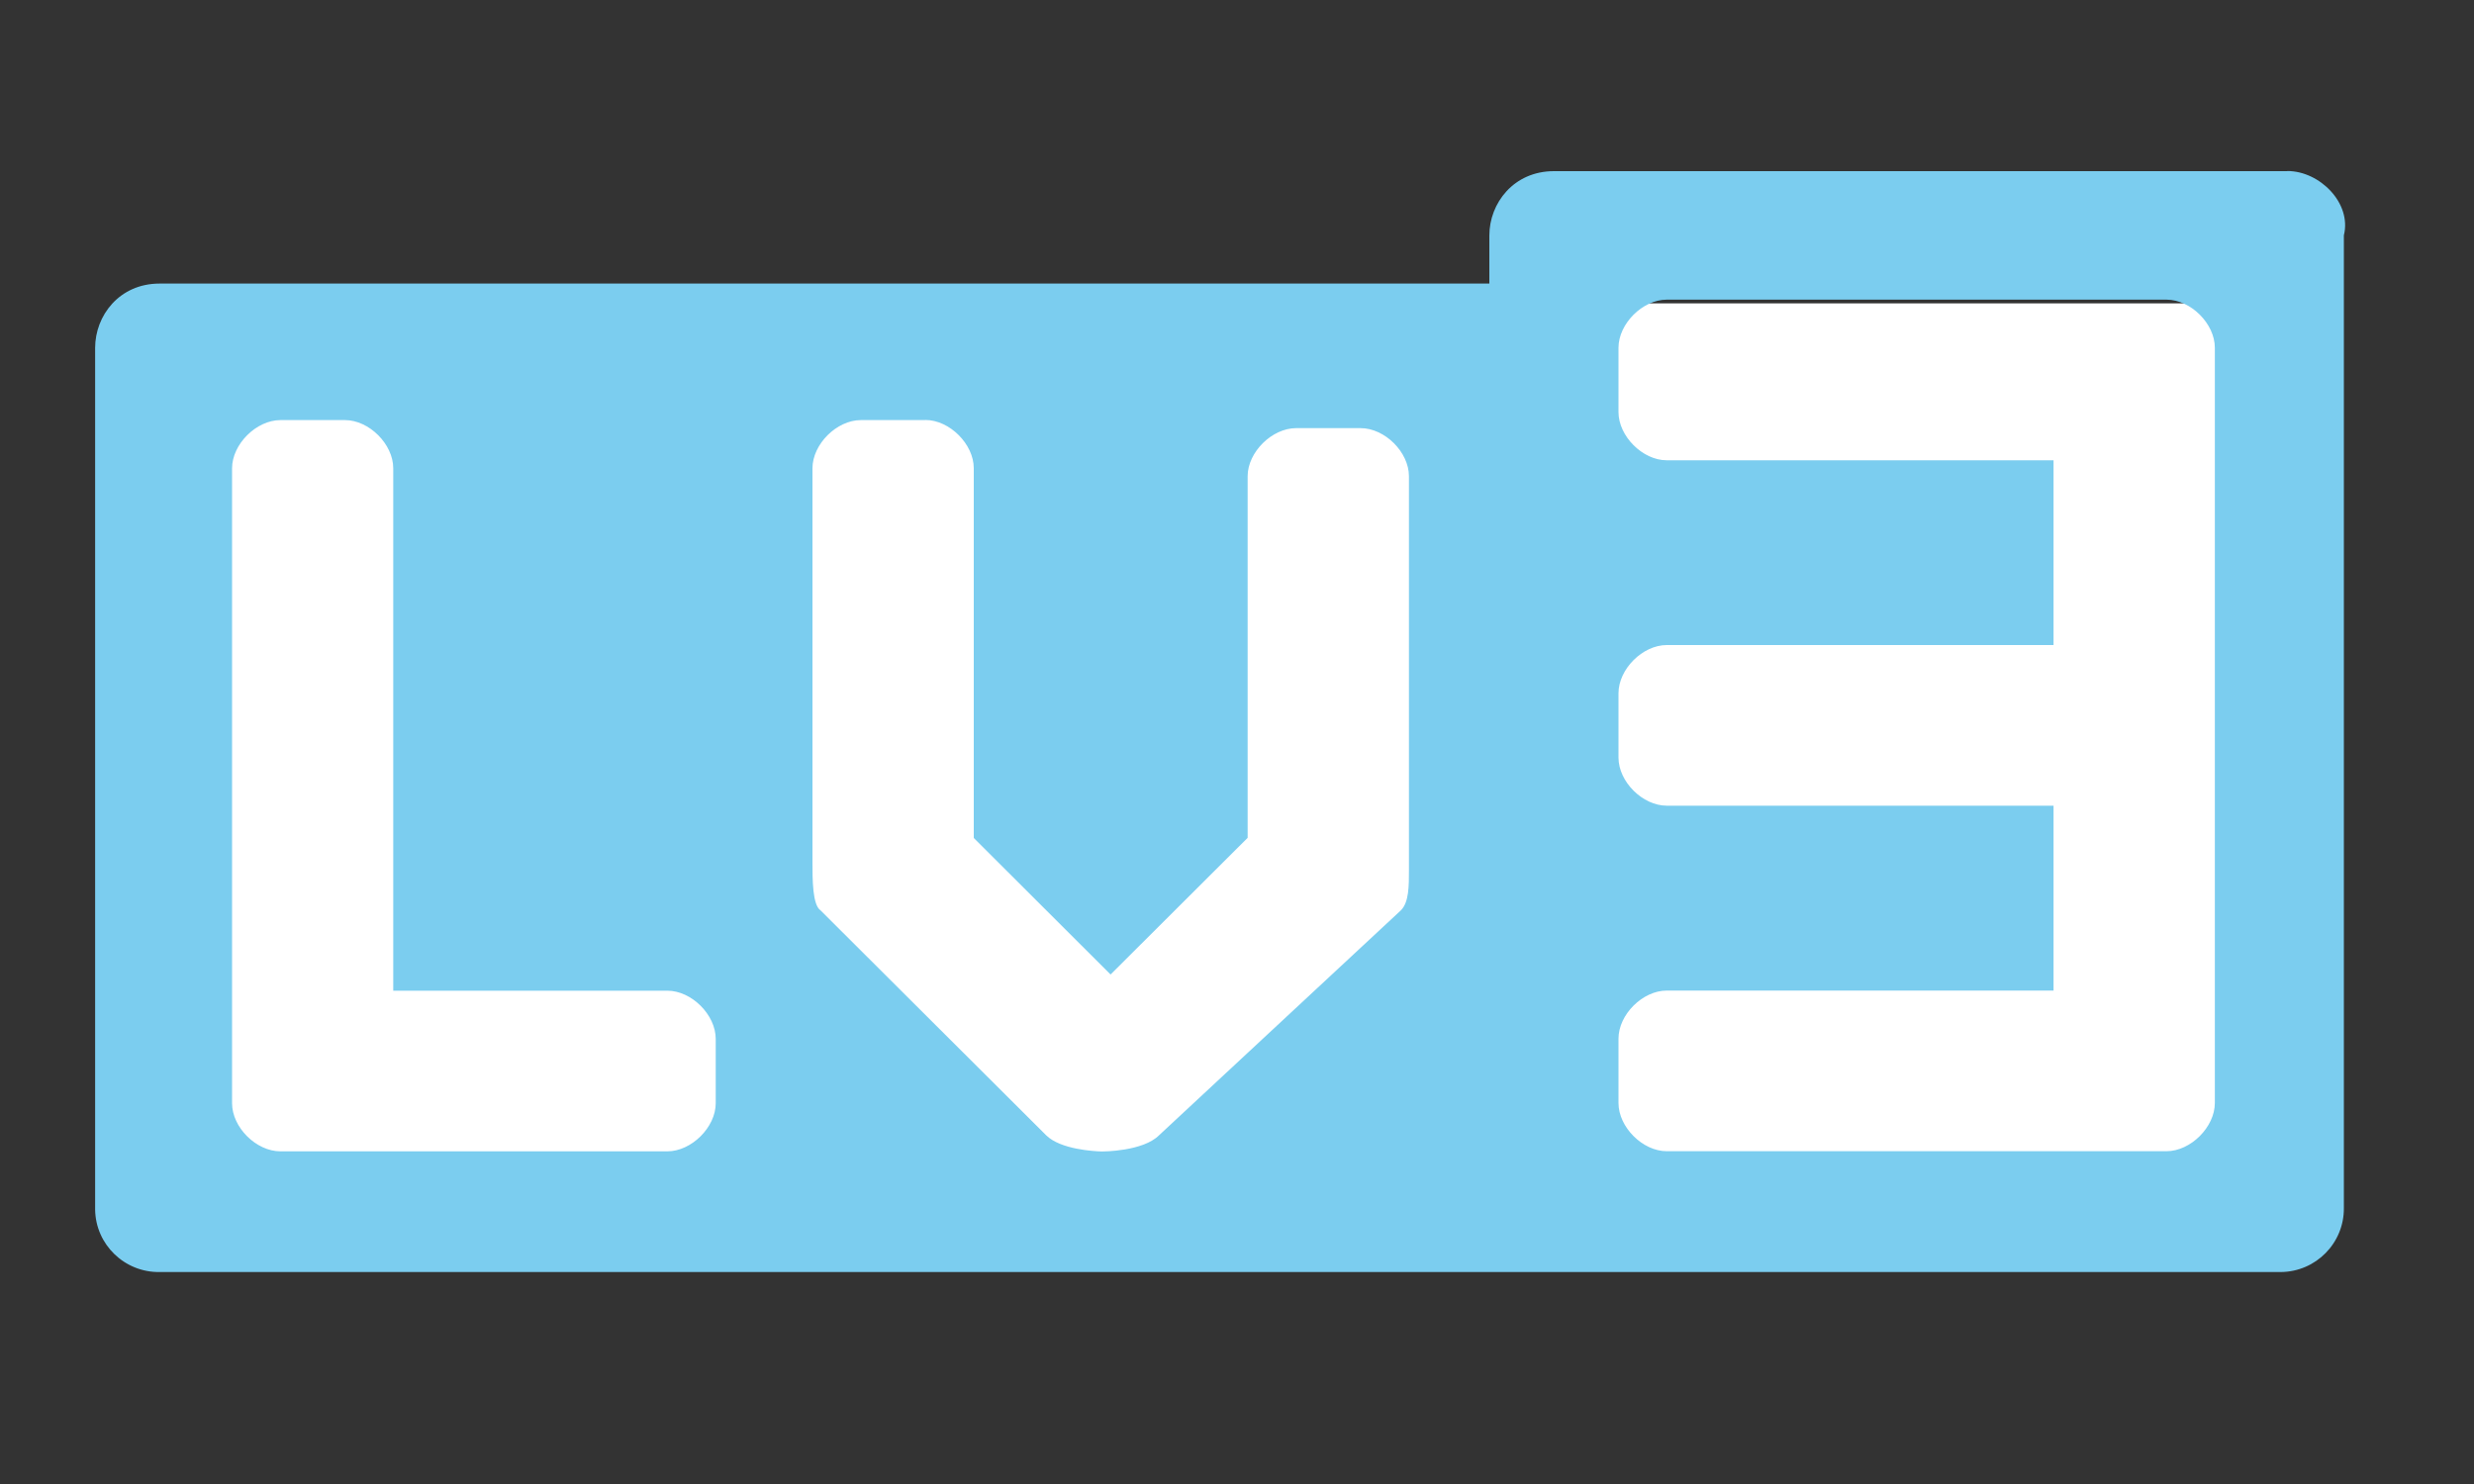
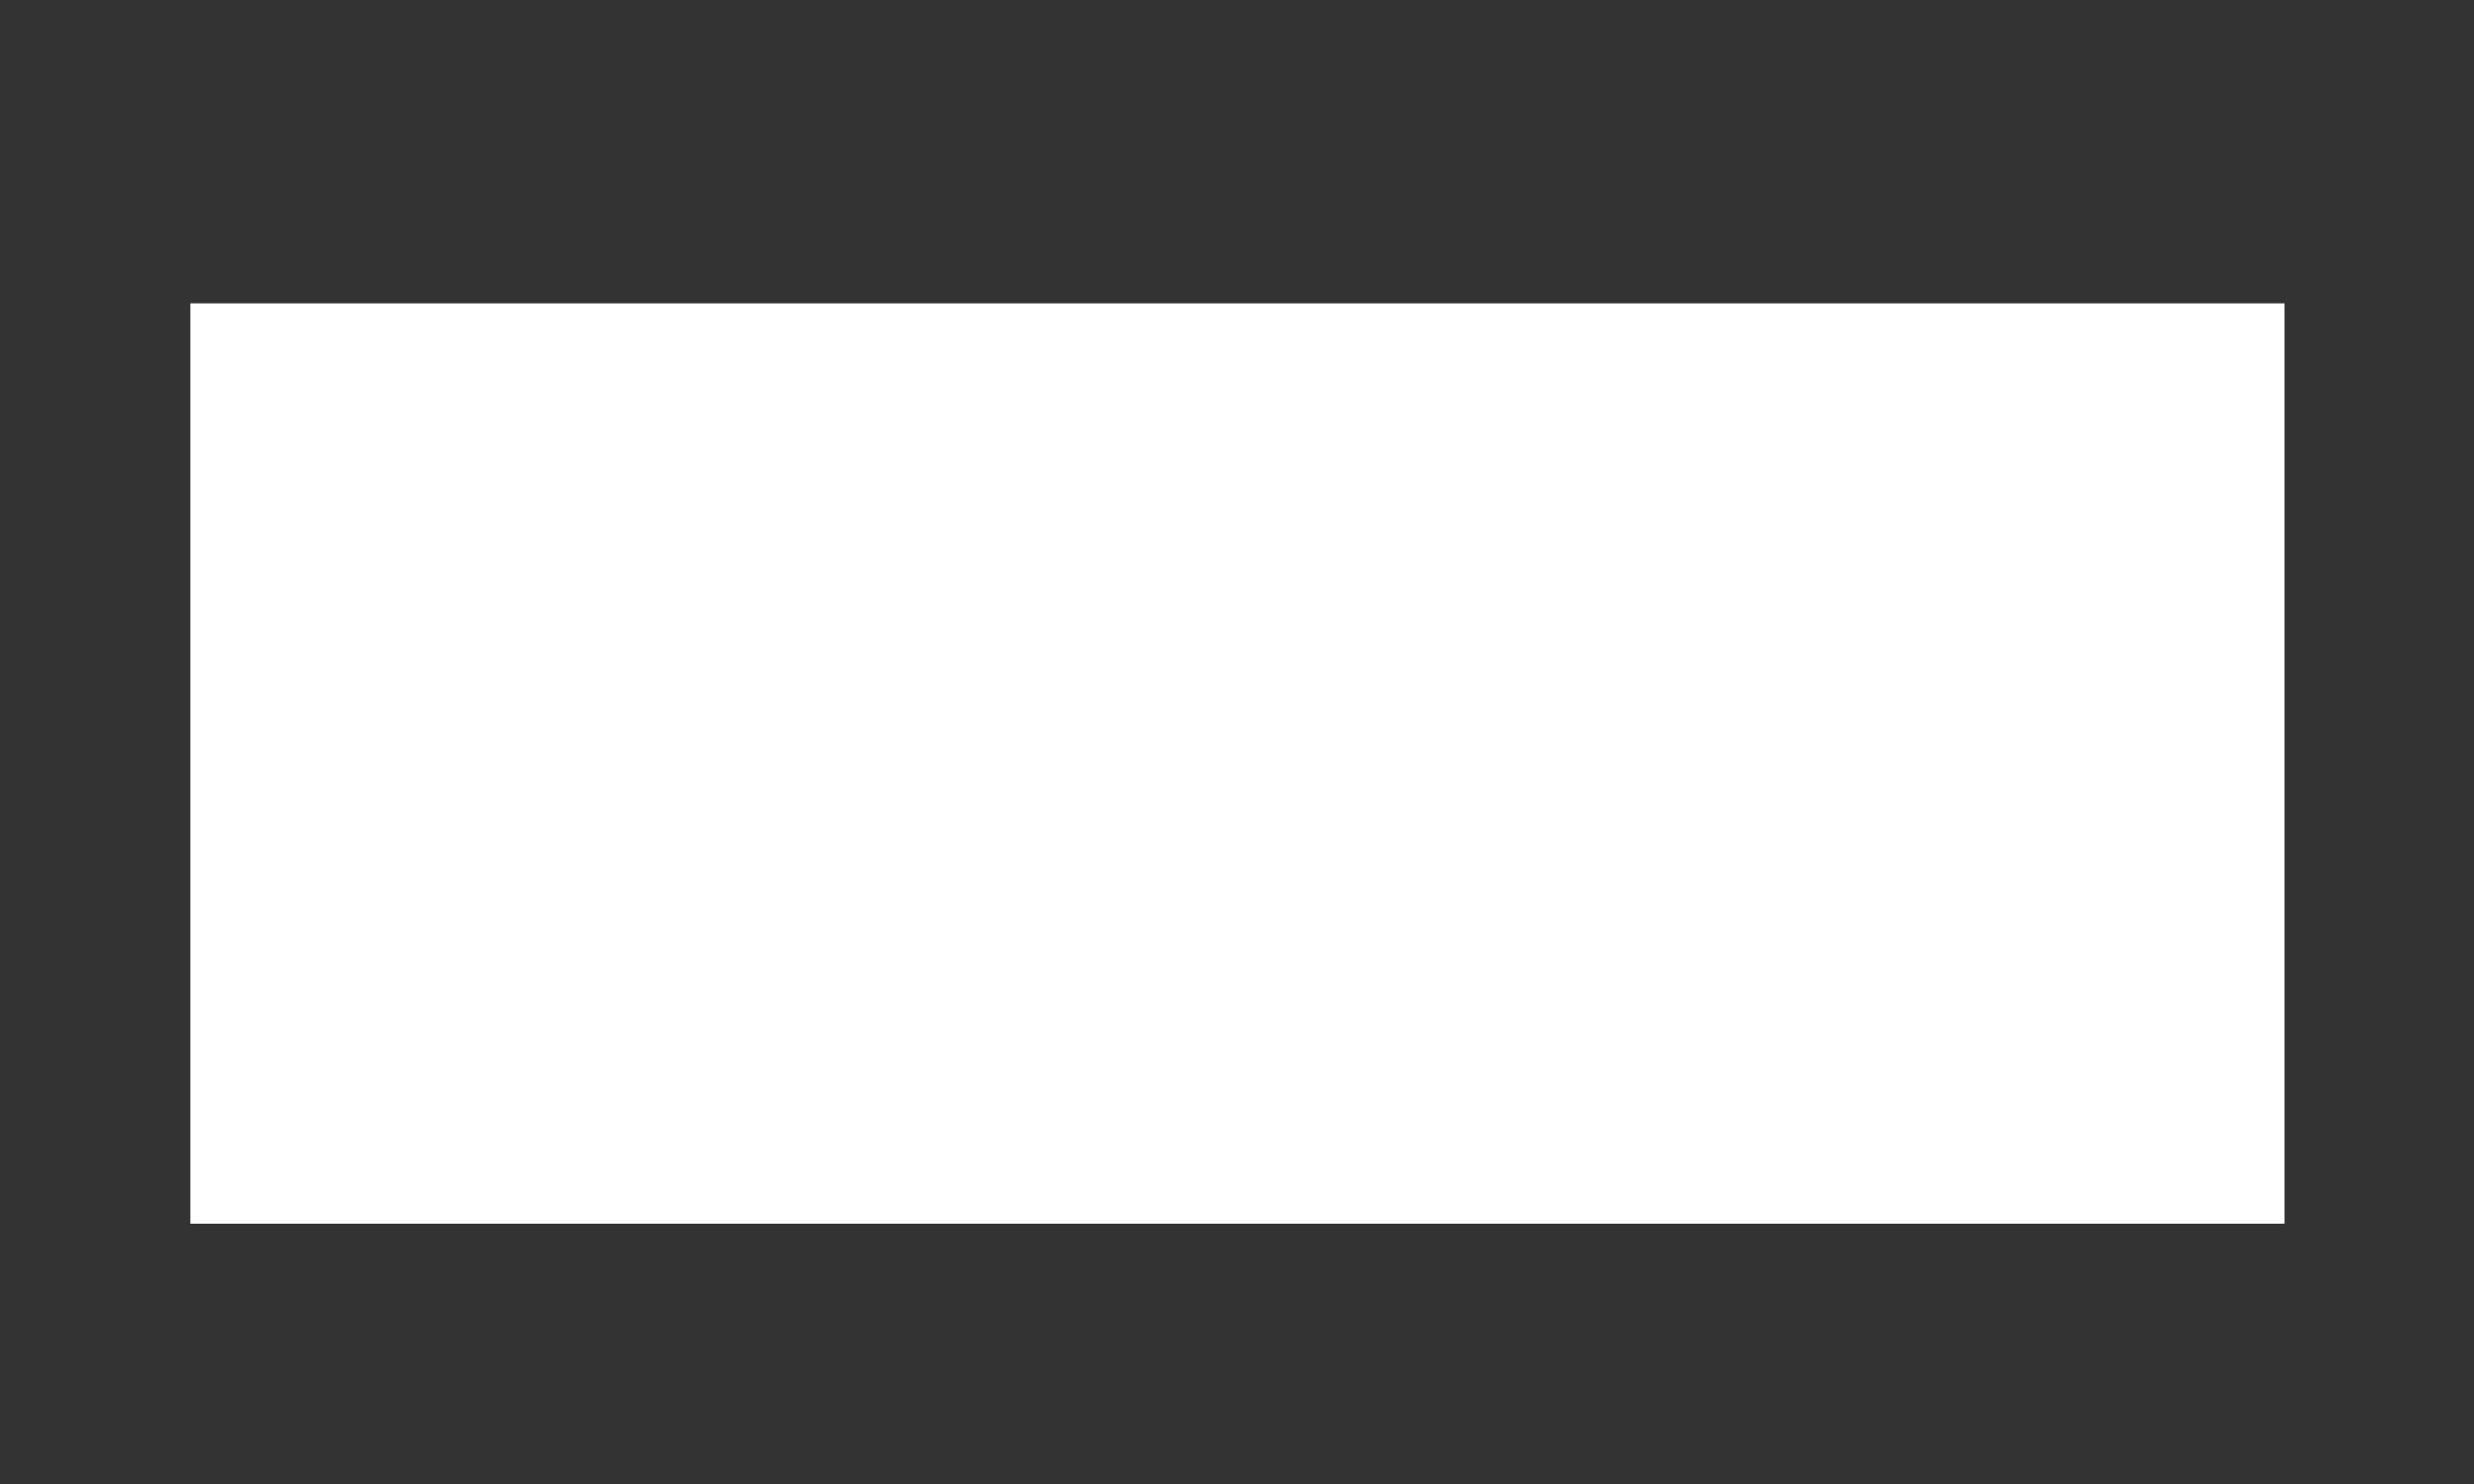
<svg xmlns="http://www.w3.org/2000/svg" id="_图层_1" data-name="图层 1" viewBox="0 0 200 120">
  <rect x="0" y="0" width="200" height="120" fill="#333333" stroke="none" />
  <defs>
    <style>
      .cls-1 {
        fill: #fff;
      }

      .cls-2 {
        fill: #7bcdef;
      }
    </style>
  </defs>
  <path class="cls-1" d="M15.39,24.53h169.29v74.42H15.39V24.53Z" />
-   <path class="cls-2" d="M184.92,13.83c2.61,0,5.21,2.6,4.56,5.2v78.64c.03,2.84-2.25,5.16-5.09,5.19-.04,0-.09,0-.13,0H12.9c-2.83.04-5.17-2.22-5.21-5.05,0-.05,0-.09,0-.14V28.13c0-2.6,1.95-5.2,5.21-5.2h107.5v-3.89c0-2.6,1.96-5.2,5.22-5.2h59.29ZM74.8,33.97h-5.21c-1.95,0-3.91,1.95-3.91,3.9v31.84c0,1.39,0,3.47.65,3.9l18.24,18.19c1.16,1.15,3.86,1.29,4.46,1.31h.11s3.26,0,4.56-1.31l19.55-18.19c.65-.65.65-1.95.65-3.25v-31.85c0-1.95-1.95-3.89-3.91-3.89h-5.21c-1.96,0-3.92,1.95-3.92,3.89v29.24l-11.08,11.05-11.06-11.04v-29.9c0-1.95-1.96-3.9-3.91-3.9h-.02ZM27.89,33.97h-5.22c-1.95,0-3.91,1.95-3.91,3.9v51.34c0,1.95,1.95,3.89,3.91,3.89h31.28c1.95,0,3.91-1.95,3.91-3.89v-5.2c0-1.95-1.95-3.9-3.91-3.9h-22.16v-42.25c0-1.94-1.95-3.89-3.9-3.89ZM175.14,24.23h-40.4c-1.95,0-3.9,1.95-3.9,3.89v5.2c0,1.95,1.95,3.9,3.9,3.9h31.27v14.94h-31.27c-1.95,0-3.9,1.95-3.9,3.9v5.2c0,1.95,1.95,3.89,3.9,3.89h31.27v14.95h-31.27c-1.95,0-3.9,1.94-3.9,3.89v5.2c0,1.95,1.95,3.9,3.9,3.9h40.4c1.95,0,3.91-1.95,3.91-3.9V28.12c0-1.95-1.95-3.89-3.91-3.89Z" />
</svg>